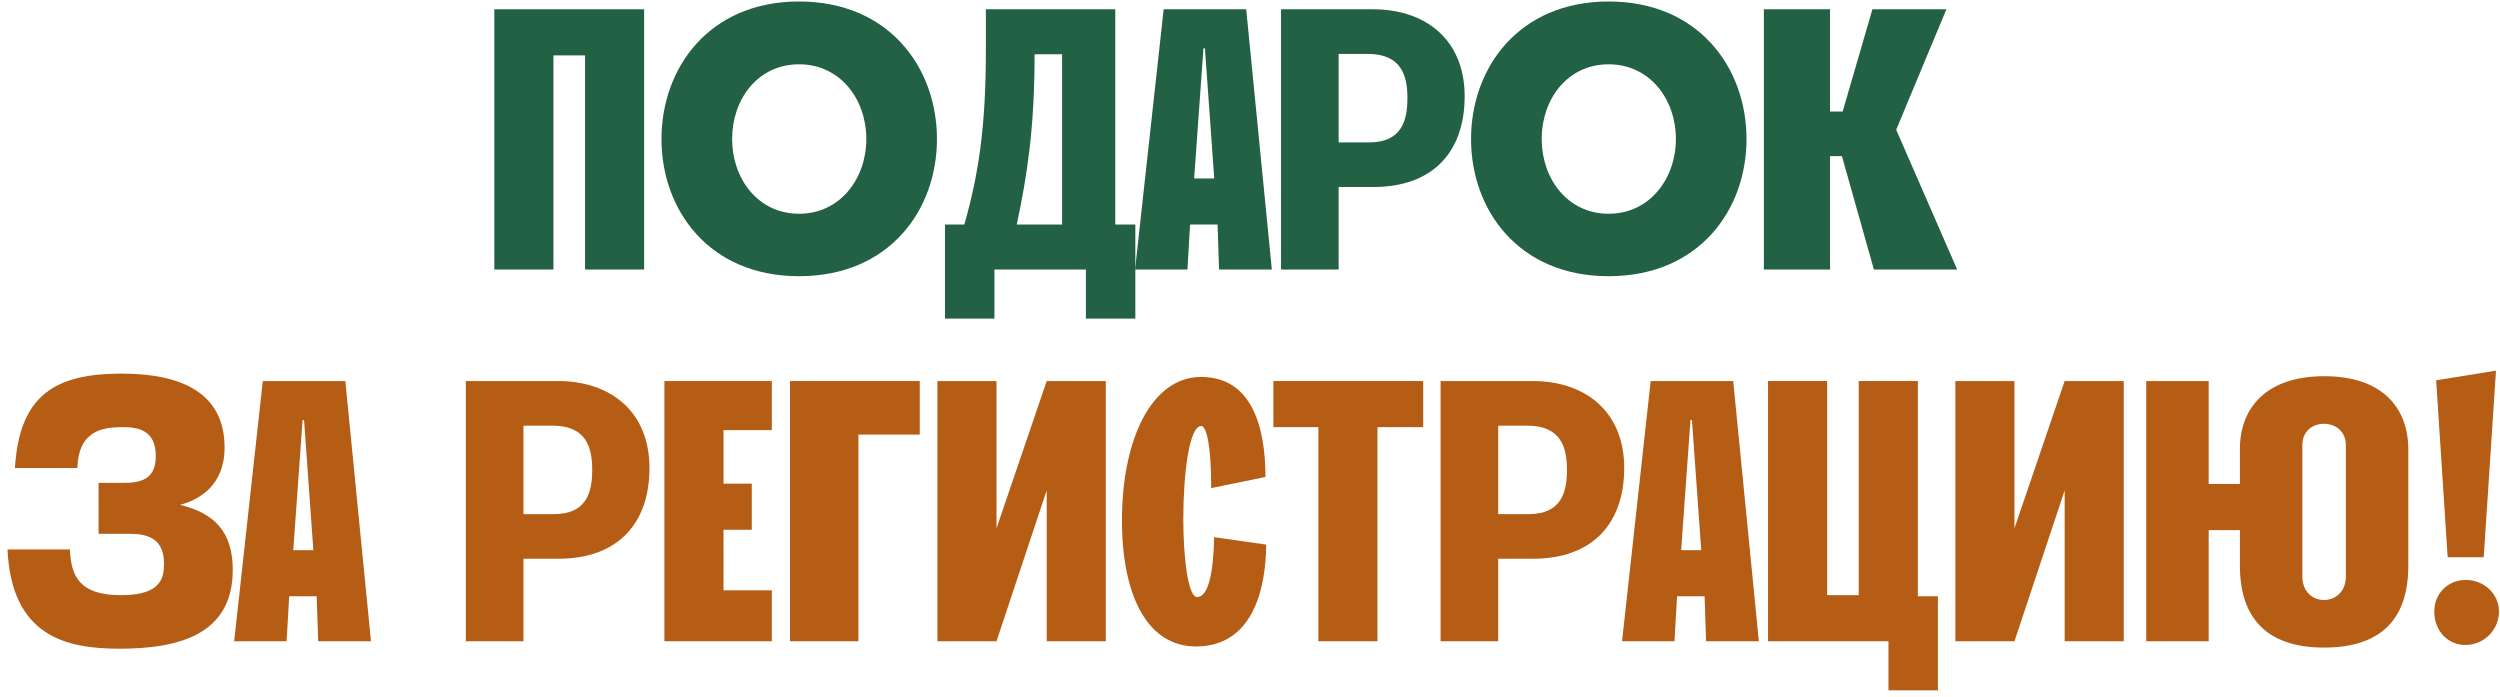
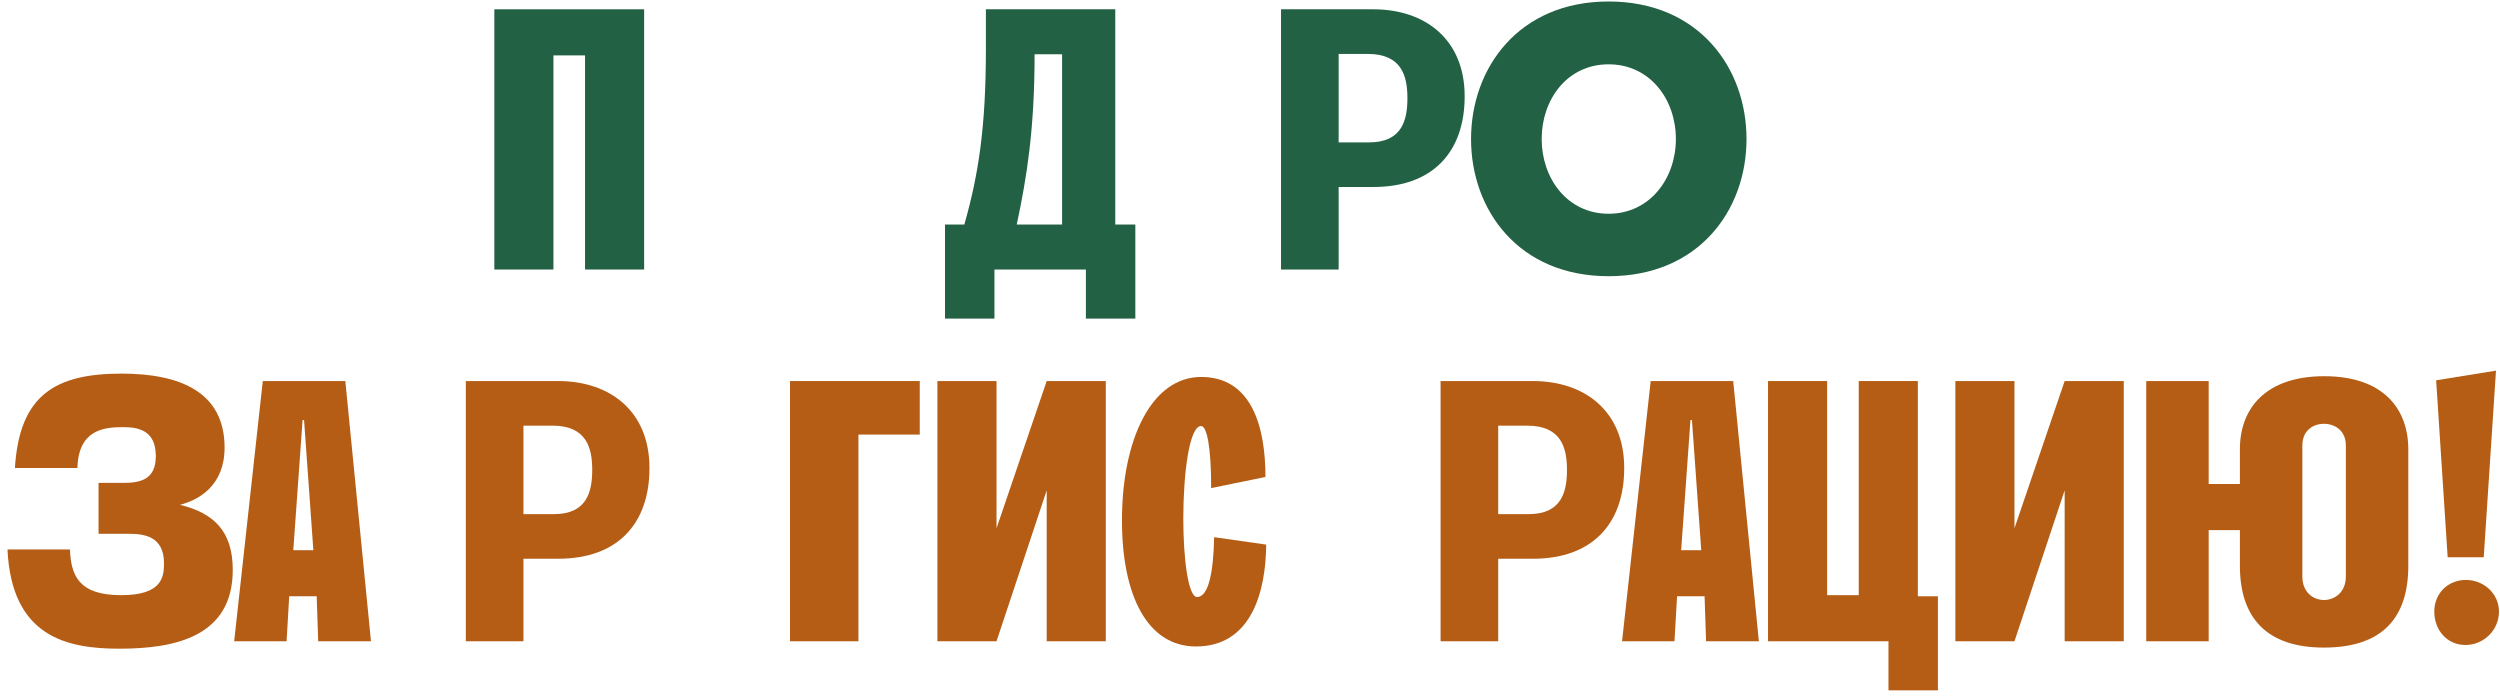
<svg xmlns="http://www.w3.org/2000/svg" width="269" height="75" viewBox="0 0 269 75" fill="none">
  <path d="M53.19 1H69.309V29H62.95V5.96H59.55V29H53.19V1Z" fill="#226144" />
-   <path d="M71.176 14.96C71.176 7.32 76.296 0.16 85.976 0.16C95.696 0.16 100.816 7.32 100.816 14.96C100.816 22.6 95.696 29.72 85.976 29.72C76.296 29.72 71.176 22.6 71.176 14.96ZM78.776 14.96C78.776 19.2 81.536 23 85.976 23C90.416 23 93.216 19.2 93.216 14.96C93.216 10.68 90.416 6.92 85.976 6.92C81.536 6.92 78.776 10.68 78.776 14.96Z" fill="#226144" />
  <path d="M103.762 24.16C105.282 18.8 106.082 13.76 106.082 5.28V1H120.002V24.16H122.162V34.28H116.842V29H107.002V34.28H101.682V24.16H103.762ZM114.282 5.84H111.322C111.322 13.76 110.522 18.92 109.402 24.16H114.282V5.84Z" fill="#226144" />
-   <path d="M136.851 29H131.171L131.011 24.16H128.051L127.771 29H122.131L125.211 1H134.091L136.851 29ZM129.491 5.2L128.491 19.2H130.651L129.651 5.2H129.491Z" fill="#226144" />
  <path d="M147.798 20.12H144.038V29H137.838V1H147.758C153.358 1 157.598 4.24 157.598 10.36C157.598 16.4 154.118 20.12 147.798 20.12ZM144.038 15.32H147.318C150.838 15.32 151.438 12.96 151.438 10.56C151.438 8.2 150.838 5.8 147.158 5.8H144.038V15.32Z" fill="#226144" />
  <path d="M158.285 14.96C158.285 7.32 163.405 0.16 173.085 0.16C182.805 0.16 187.925 7.32 187.925 14.96C187.925 22.6 182.805 29.72 173.085 29.72C163.405 29.72 158.285 22.6 158.285 14.96ZM165.885 14.96C165.885 19.2 168.645 23 173.085 23C177.525 23 180.325 19.2 180.325 14.96C180.325 10.68 177.525 6.92 173.085 6.92C168.645 6.92 165.885 10.68 165.885 14.96Z" fill="#226144" />
-   <path d="M198.191 16.8H196.911V29H189.791V1H196.911V12H198.271L201.471 1H209.431L204.031 13.96L210.591 29H201.631L198.191 16.8Z" fill="#226144" />
  <path d="M0.805 59.12H7.525C7.645 61.96 8.485 64.04 13.045 64.04C17.485 64.04 17.645 62.04 17.645 60.6C17.645 57.64 15.405 57.44 13.885 57.44H10.605V51.96H13.205C15.005 51.96 16.765 51.68 16.765 49.08C16.765 46.24 14.805 45.96 13.205 45.96C11.045 45.96 8.445 46.32 8.325 50.36H1.605C2.085 42.52 5.925 40.2 13.085 40.2C19.405 40.2 24.165 42.2 24.165 48.16C24.165 52.28 21.365 53.8 19.365 54.32C23.005 55.2 25.045 57.16 25.045 61.32C25.045 68.48 18.885 69.8 12.845 69.8C7.125 69.8 1.245 68.48 0.805 59.12Z" fill="#B55D15" />
  <path d="M39.917 69H34.237L34.077 64.16H31.117L30.837 69H25.197L28.277 41H37.157L39.917 69ZM32.557 45.2L31.557 59.2H33.717L32.717 45.2H32.557Z" fill="#B55D15" />
  <path d="M60.083 60.12H56.323V69H50.123V41H60.043C65.643 41 69.883 44.24 69.883 50.36C69.883 56.4 66.403 60.12 60.083 60.12ZM56.323 55.32H59.603C63.123 55.32 63.723 52.96 63.723 50.56C63.723 48.2 63.123 45.8 59.443 45.8H56.323V55.32Z" fill="#B55D15" />
-   <path d="M83.05 41V46.28H77.85V52.04H80.89V57H77.85V63.52H83.05V69H71.49V41H83.05Z" fill="#B55D15" />
  <path d="M85.006 69V41H98.966V46.76H92.366V69H85.006Z" fill="#B55D15" />
  <path d="M112.625 41H118.985V69H112.625V52.76L107.225 69H100.865V41H107.225V56.84L112.625 41Z" fill="#B55D15" />
  <path d="M128.803 64.24C130.003 64.24 130.563 61.72 130.643 57.8L136.243 58.6C136.203 63.68 134.643 69.56 128.683 69.56C123.483 69.56 120.723 64.12 120.723 56C120.723 47.24 123.923 40.56 129.243 40.56C134.723 40.56 136.163 46 136.163 51.32L130.323 52.52C130.323 48 129.843 45.84 129.243 45.84C127.963 45.84 127.323 50.96 127.323 55.84C127.323 60.04 127.843 64.24 128.803 64.24Z" fill="#B55D15" />
-   <path d="M148.216 69H141.856V45.96H137.016V41H153.136V45.96H148.216V69Z" fill="#B55D15" />
  <path d="M164.966 60.12H161.206V69H155.006V41H164.926C170.526 41 174.766 44.24 174.766 50.36C174.766 56.4 171.286 60.12 164.966 60.12ZM161.206 55.32H164.486C168.006 55.32 168.606 52.96 168.606 50.56C168.606 48.2 168.006 45.8 164.326 45.8H161.206V55.32Z" fill="#B55D15" />
  <path d="M189.253 69H183.573L183.413 64.16H180.453L180.173 69H174.533L177.613 41H186.493L189.253 69ZM181.893 45.2L180.893 59.2H183.053L182.053 45.2H181.893Z" fill="#B55D15" />
  <path d="M206.36 41V64.16H208.52V74.28H203.2V69H190.24V41H196.6V64.04H200V41H206.36Z" fill="#B55D15" />
  <path d="M222.157 41H228.517V69H222.157V52.76L216.757 69H210.397V41H216.757V56.84L222.157 41Z" fill="#B55D15" />
  <path d="M250.094 40.48C256.454 40.48 259.134 44 259.134 48.36V60.88C259.134 66.44 256.374 69.68 250.054 69.68C243.854 69.68 241.014 66.44 241.014 60.88V57.04H237.654V69H230.934V41H237.654V52.08H241.014V48.32C241.014 43.96 243.774 40.48 250.094 40.48ZM250.054 45.6C248.894 45.6 247.734 46.32 247.734 47.92V62.04C247.734 63.72 248.894 64.56 250.054 64.56C251.214 64.56 252.414 63.72 252.414 62.04V47.92C252.414 46.32 251.214 45.6 250.054 45.6Z" fill="#B55D15" />
  <path d="M268.569 39.88L267.249 59.96H263.369L262.129 40.92L268.569 39.88ZM268.889 65.8C268.889 67.84 267.209 69.4 265.289 69.4C263.329 69.4 261.929 67.84 261.929 65.8C261.929 63.88 263.369 62.4 265.329 62.4C267.249 62.4 268.889 63.88 268.889 65.8Z" fill="#B55D15" />
</svg>